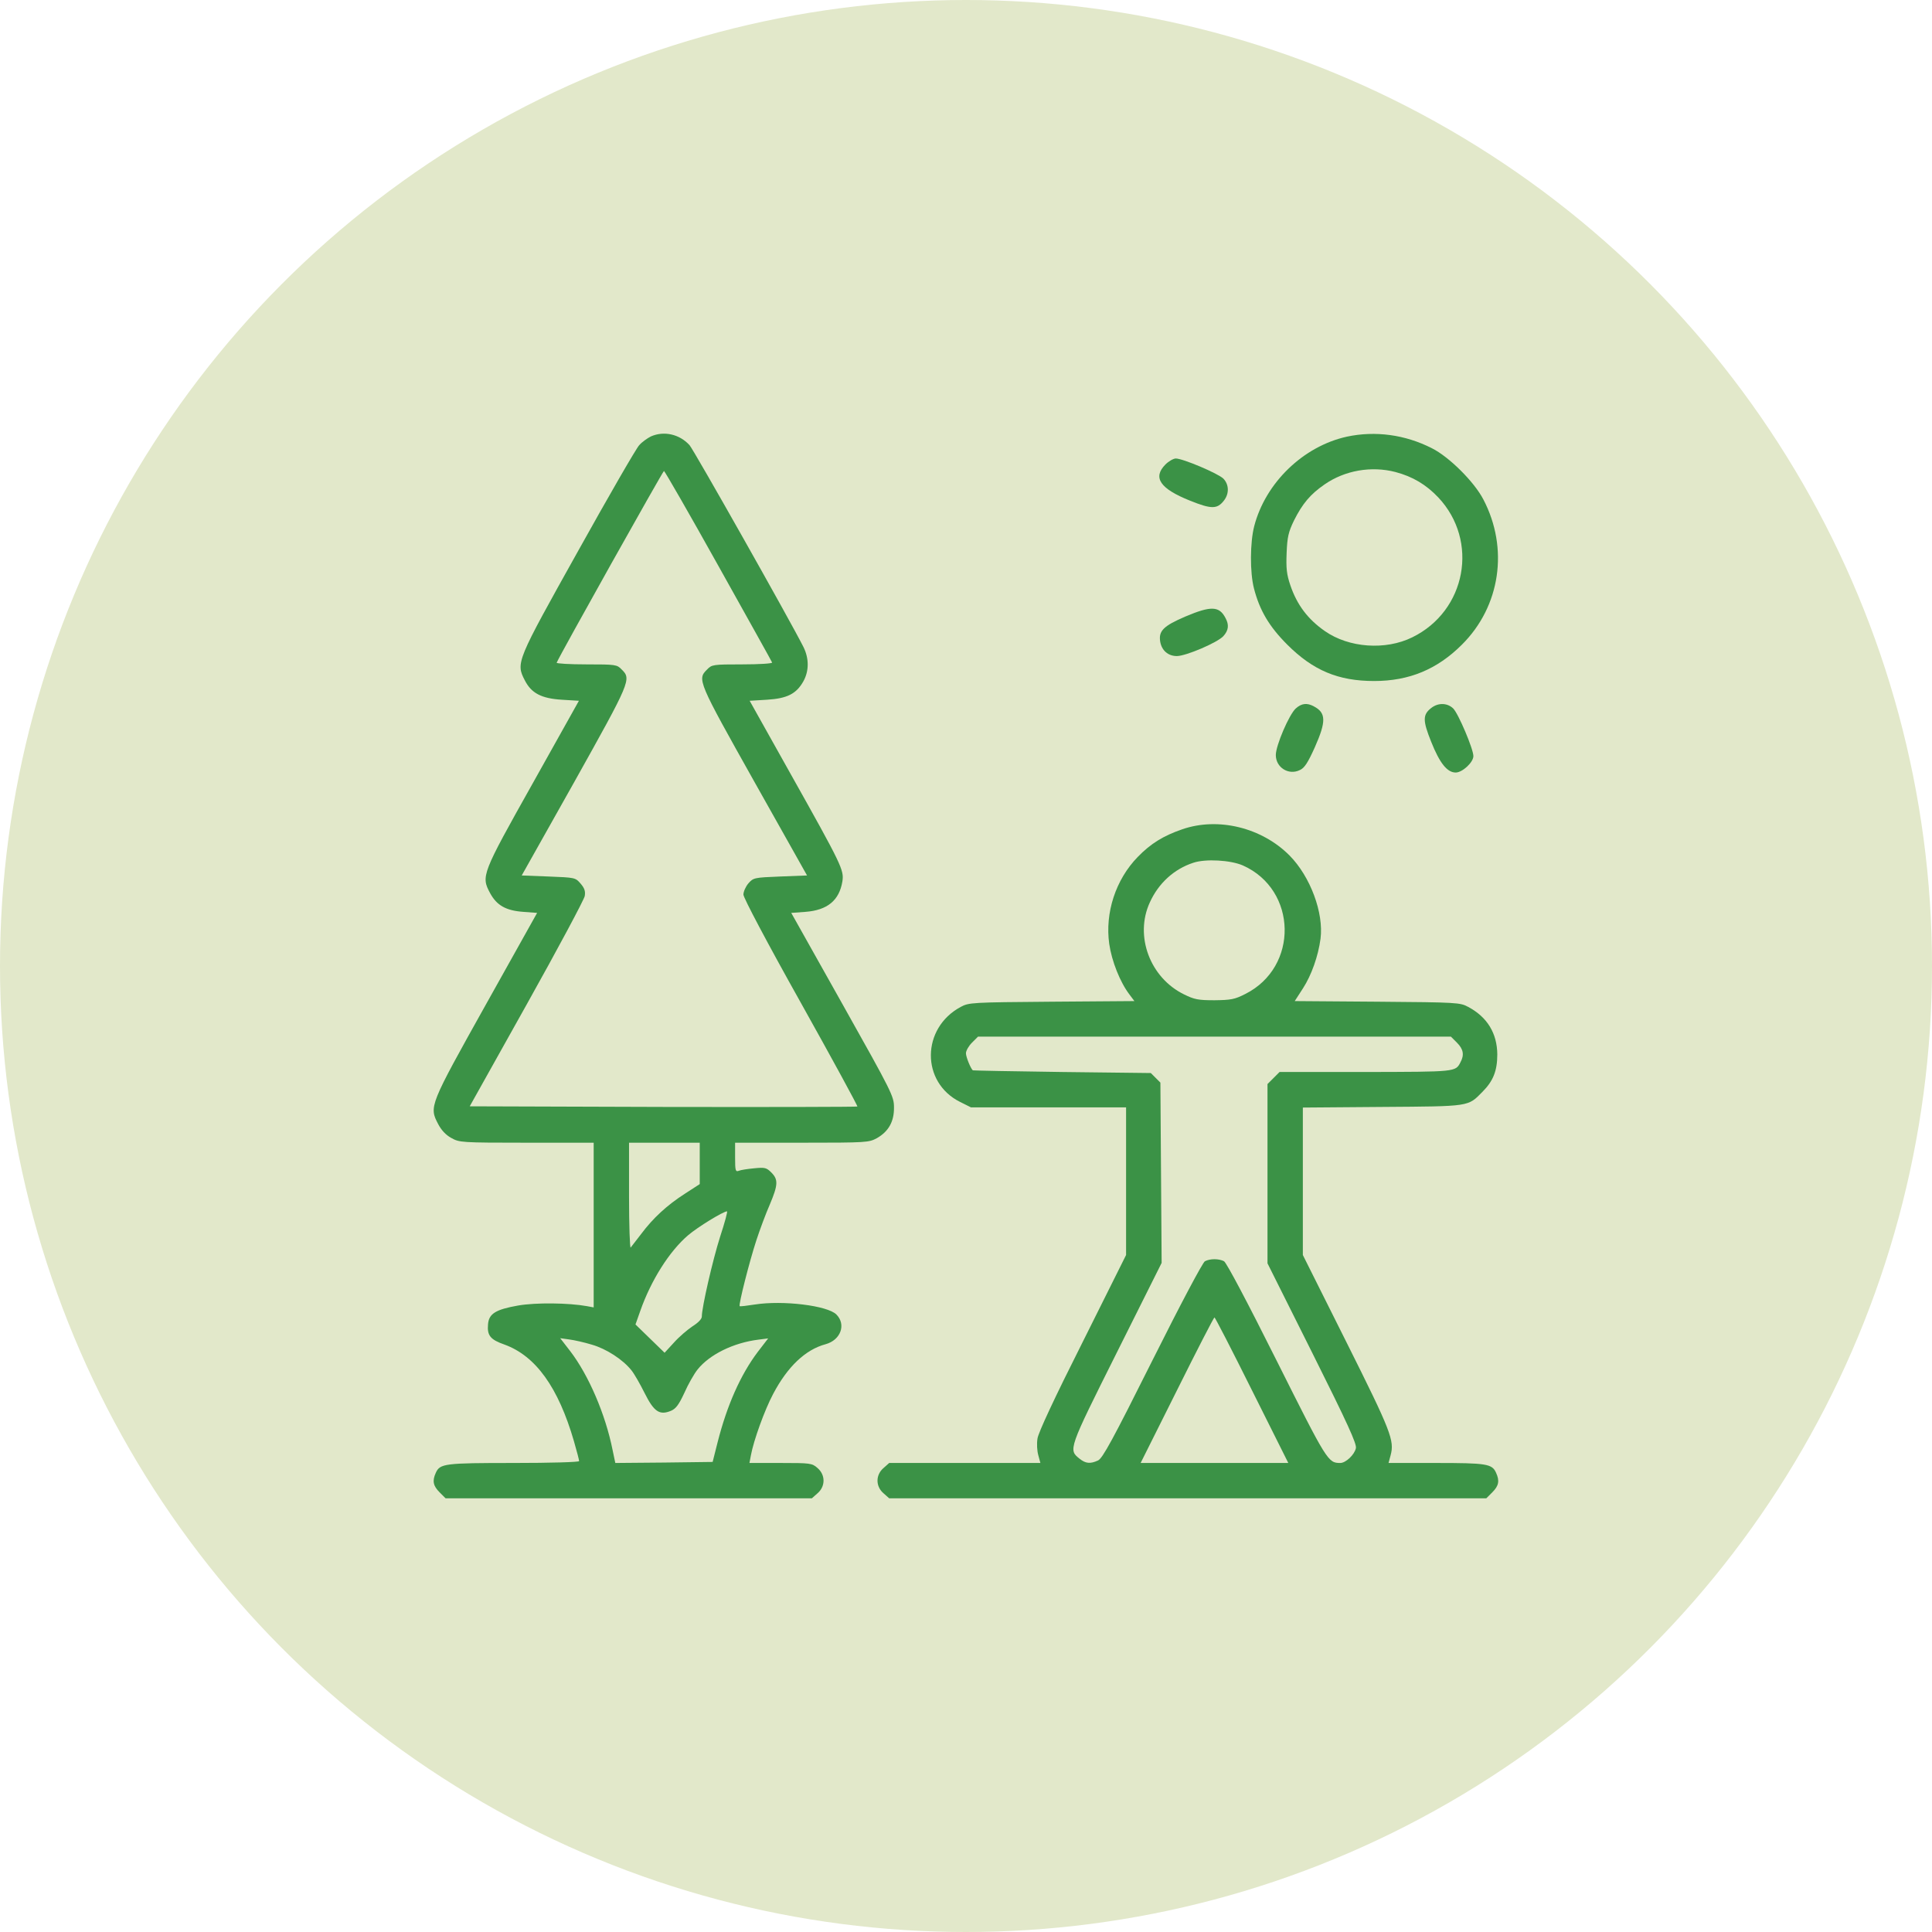
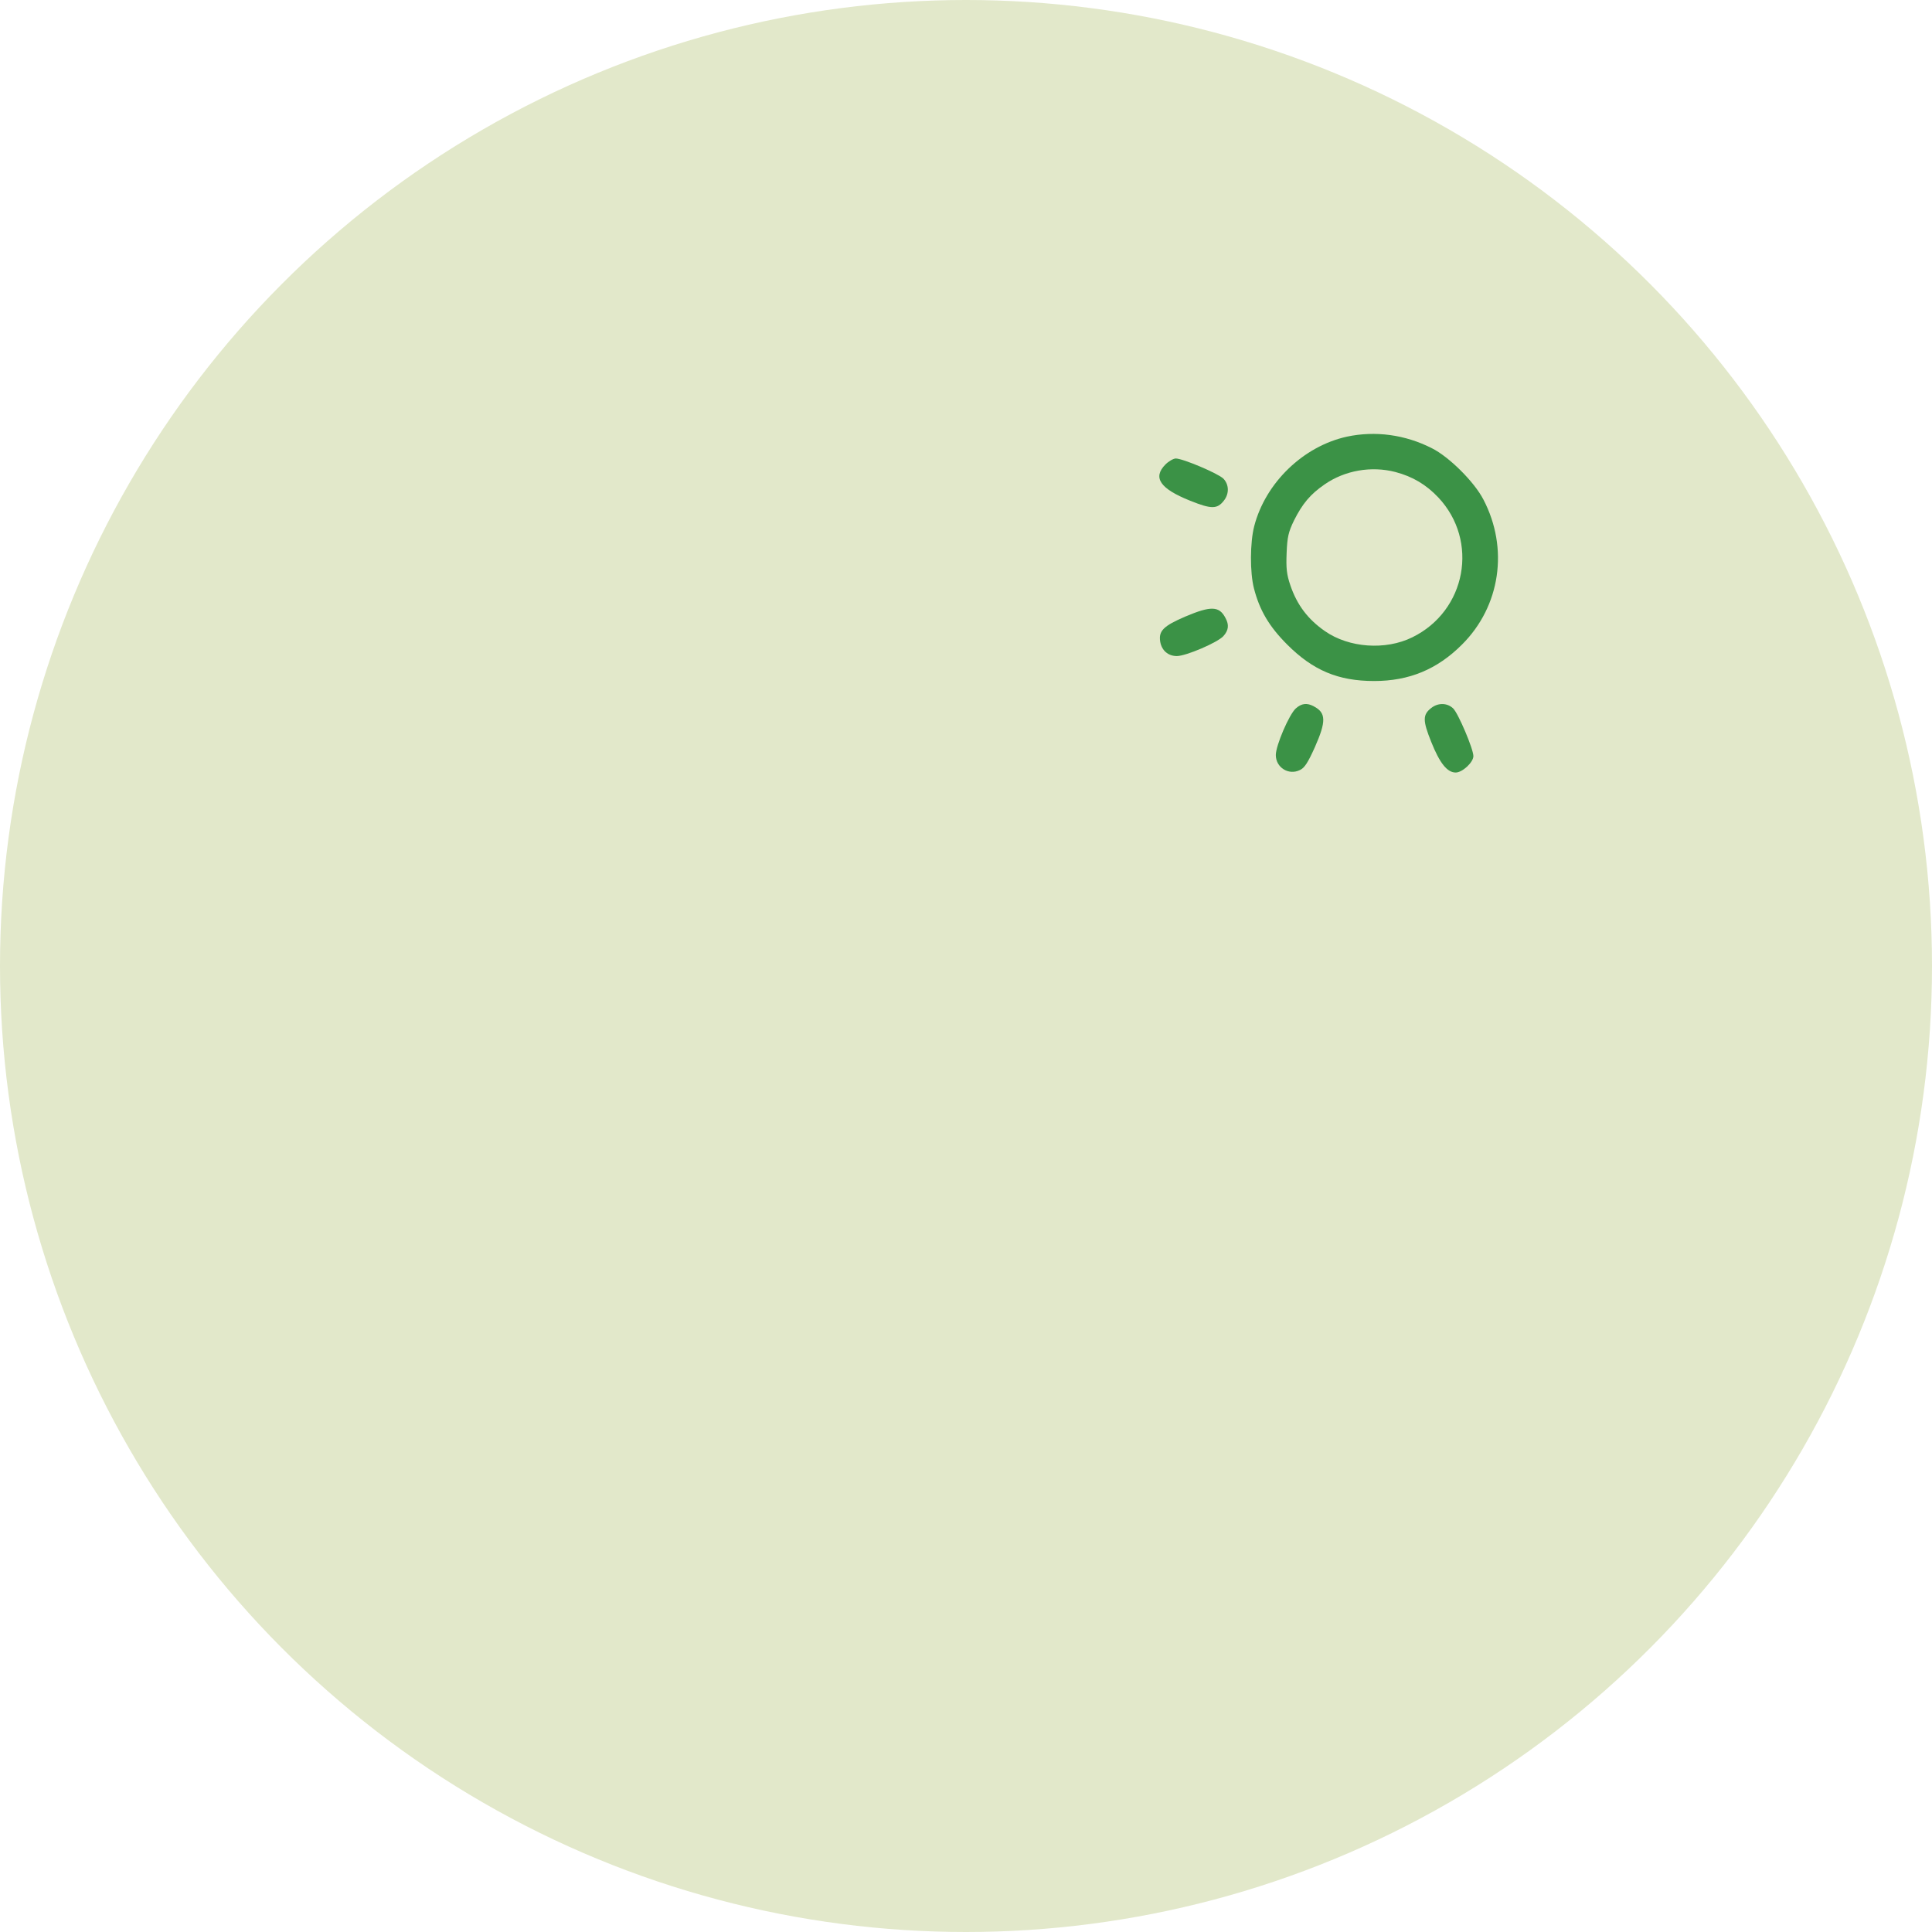
<svg xmlns="http://www.w3.org/2000/svg" width="891" height="891" viewBox="0 0 891 891" fill="none">
  <circle cx="445.5" cy="445.5" r="445.5" fill="#E2E8CA" />
-   <path d="M300.168 201.281C298.634 202.048 296.14 203.774 294.797 205.309C293.359 206.843 280.698 228.807 266.6 254.127C238.114 305.152 237.826 305.631 242.046 313.784C245.02 319.634 249.623 322.128 259.119 322.703L266.983 323.183L245.787 361.068C222.097 403.268 221.809 404.035 226.029 411.9C229.099 417.559 233.319 419.957 241.375 420.532L247.705 421.012L224.111 463.212C198.023 509.921 197.832 510.304 202.052 518.361C203.49 521.142 205.6 523.444 208.094 524.787C211.835 526.897 212.602 526.993 242.91 526.993H273.793V564.973V602.954L270.724 602.379C262.284 600.844 247.13 600.652 238.881 602.091C228.619 603.913 225.454 605.831 225.07 610.723C224.591 615.902 226.125 617.82 232.743 620.122C247.13 625.397 257.488 639.88 264.681 664.625C266.024 669.228 267.079 673.352 267.079 673.832C267.079 674.312 253.843 674.695 236.867 674.695C205.025 674.695 202.915 674.983 200.997 679.203C199.27 682.944 199.75 685.245 202.723 688.219L205.505 691H290.002H374.403L376.993 688.698C380.733 685.533 380.733 680.162 376.993 676.997C374.499 674.791 373.732 674.695 360.016 674.695H345.63L346.301 671.147C347.548 664.337 352.631 650.238 356.564 642.853C363.182 630.289 371.43 622.424 380.733 619.93C387.735 618.012 390.324 610.819 385.721 606.215C381.596 602.091 361.071 599.597 348.124 601.611C344.479 602.187 341.314 602.57 341.122 602.379C340.547 601.707 345.63 581.758 348.795 572.071C350.425 567.084 353.207 559.602 355.029 555.478C358.866 546.367 358.961 543.969 355.7 540.708C353.495 538.502 352.727 538.31 347.836 538.79C344.767 539.078 341.602 539.557 340.738 539.941C339.204 540.516 339.012 539.941 339.012 533.803V526.993H369.799C399.819 526.993 400.683 526.897 404.423 524.883C409.794 521.814 412.384 517.21 412.288 510.688C412.288 505.605 411.425 503.878 388.598 463.212L364.908 421.012L371.43 420.532C381.596 419.765 387.063 415.257 388.502 406.433C389.269 401.254 388.31 399.144 364.524 356.752L345.726 323.183L353.686 322.703C362.99 322.128 367.21 320.018 370.471 314.263C373.156 309.468 373.156 303.713 370.567 298.438C364.141 285.682 320.022 207.611 318.008 205.309C313.404 200.225 306.211 198.595 300.168 201.281ZM331.339 261.033C344.767 285.106 355.988 305.152 356.084 305.535C356.276 306.015 350.138 306.399 342.369 306.399C328.75 306.399 328.27 306.494 326.064 308.796C321.46 313.304 321.94 314.263 347.932 360.588L372.197 403.748L359.825 404.227C347.74 404.707 347.452 404.803 345.15 407.392C343.903 408.831 342.848 411.229 342.848 412.572C342.848 414.01 353.782 434.727 369.32 462.445C383.898 488.533 395.599 510.017 395.407 510.304C395.12 510.496 354.837 510.592 305.731 510.496L216.63 510.209L242.91 463.212C257.392 437.316 269.381 414.873 269.669 413.243C270.052 411.037 269.573 409.598 267.75 407.488C265.353 404.707 265.161 404.707 252.98 404.227L240.608 403.748L264.873 360.588C290.769 314.263 291.249 313.208 286.741 308.796C284.535 306.494 284.055 306.399 270.436 306.399C262.667 306.399 256.529 306.015 256.721 305.631C258.064 302.274 305.731 217.202 306.211 217.202C306.594 217.298 317.912 236.959 331.339 261.033ZM322.707 536.584V546.079L315.898 550.491C307.649 555.766 301.127 561.808 295.756 569.002C293.455 571.975 291.249 574.852 290.865 575.332C290.481 575.907 290.098 565.165 290.098 551.642V526.993H306.402H322.707V536.584ZM332.106 570.344C328.654 581.182 323.666 602.954 323.666 607.174C323.666 608.325 321.94 610.051 319.35 611.682C317.049 613.217 313.116 616.573 310.814 619.163L306.498 623.863L299.785 617.341L293.071 610.819L295.277 604.585C300.264 590.39 308.704 577.058 317.336 569.673C321.844 565.837 333.449 558.739 335.272 558.643C335.655 558.643 334.217 563.918 332.106 570.344ZM272.93 620.122C279.643 622.04 287.316 627.028 291.249 632.015C292.495 633.55 295.181 638.249 297.291 642.469C301.607 651.101 304.196 652.828 309.472 650.622C311.678 649.663 313.02 647.936 315.61 642.373C317.336 638.441 320.118 633.55 321.748 631.535C327.215 624.726 338.149 619.259 349.754 617.82L354.262 617.245L349.466 623.479C341.506 634.029 335.272 648.128 330.956 665.104L328.654 674.216L306.211 674.503L283.768 674.695L282.521 668.749C279.26 652.348 271.491 634.221 262.955 623.095L258.351 617.149L262.475 617.724C264.777 618.012 269.477 619.067 272.93 620.122Z" fill="#3B9246" />
  <path d="M621.182 201.375C601.04 205.787 583.585 222.668 578.405 242.713C576.487 250.194 576.391 264.005 578.31 271.39C580.899 281.461 585.311 288.942 593.655 297.286C605.548 309.179 617.153 314.07 633.746 314.07C649.859 314.07 662.807 308.699 674.22 297.286C691.964 279.638 695.896 252.879 684.099 230.34C679.879 222.188 668.274 210.679 660.409 206.746C648.037 200.416 634.225 198.594 621.182 201.375ZM643.529 217.68C651.489 219.79 657.628 223.435 663.286 229.381C682.181 249.427 676.234 281.748 651.298 293.929C639.021 299.971 622.141 298.821 611.015 291.052C603.15 285.585 598.163 278.967 595.094 269.951C593.368 264.868 593.08 262.087 593.368 254.989C593.655 247.604 594.231 245.302 596.724 240.123C600.657 232.259 604.301 227.943 610.823 223.435C620.222 216.913 632.403 214.803 643.529 217.68Z" fill="#3B9246" />
  <path d="M537.451 214.229C531.505 220.272 534.957 225.355 548.864 230.918C558.647 234.85 561.333 234.85 564.402 230.918C566.992 227.657 566.8 223.437 564.21 220.751C561.812 218.354 545.508 211.448 542.247 211.448C541.192 211.448 538.986 212.695 537.451 214.229Z" fill="#3B9246" />
  <path d="M546.659 284.339C536.588 288.655 534.286 290.957 535.054 295.849C535.725 299.973 538.698 302.562 542.727 302.562C546.947 302.562 561.525 296.328 564.211 293.355C566.608 290.67 566.896 288.176 565.17 285.011C562.292 279.448 558.456 279.352 546.659 284.339Z" fill="#3B9246" />
  <path d="M597.586 326.728C594.517 329.509 588.379 343.8 588.379 348.212C588.379 353.966 594.325 357.707 599.505 355.117C601.615 354.158 603.149 351.76 606.314 344.759C611.685 332.674 611.589 328.742 605.931 325.769C602.765 324.042 600.272 324.33 597.586 326.728Z" fill="#3B9246" />
  <path d="M660.025 326.541C656.093 329.61 656.093 332.296 660.025 342.079C663.958 351.957 667.411 356.273 671.343 356.273C674.412 356.273 679.495 351.574 679.495 348.697C679.495 345.436 672.59 329.131 670.192 326.733C667.506 324.143 663.286 323.952 660.025 326.541Z" fill="#3B9246" />
-   <path d="M545.22 382.456C536.589 385.429 530.738 388.978 524.696 395.212C514.529 405.666 509.542 420.916 511.556 435.302C512.707 443.263 516.543 452.95 520.859 458.609L523.161 461.678L485.085 461.966C448.063 462.253 446.816 462.349 443.076 464.363C424.853 474.146 424.661 499.179 442.788 508.194L447.775 510.688H483.55H519.325V544.736V578.785L499.183 619.163C486.331 644.675 478.754 660.884 478.467 663.474C478.083 665.776 478.275 669.132 478.85 671.147L479.809 674.695H444.994H410.082L407.493 676.997C403.752 680.162 403.752 685.533 407.493 688.698L410.082 691H547.714H685.442L688.223 688.219C691.196 685.245 691.676 682.944 689.95 679.203C688.127 675.079 685.538 674.695 662.231 674.695H640.364L641.323 671.147C643.145 664.337 641.611 660.309 620.894 618.875L600.849 578.785V544.736V510.784L637.582 510.496C678.153 510.209 676.906 510.4 683.619 503.591C688.607 498.603 690.525 493.904 690.525 486.231C690.429 476.544 685.921 469.063 677.098 464.363C673.357 462.349 672.11 462.253 635.185 461.966L597.108 461.678L600.945 455.731C604.781 449.785 607.946 440.961 609.001 432.905C610.536 421.012 604.301 404.227 594.71 394.54C581.954 381.688 561.813 376.701 545.22 382.456ZM573.226 399.144C598.355 410.366 599.026 446.044 574.281 458.417C569.39 460.911 567.664 461.198 560.087 461.294C552.51 461.294 550.783 460.911 546.084 458.609C530.354 450.936 523.161 431.658 530.258 416.216C534.287 407.296 541.48 400.775 550.304 397.897C555.962 395.979 567.568 396.65 573.226 399.144ZM671.918 480.86C674.892 483.833 675.371 486.519 673.549 489.876C671.247 494.383 671.535 494.287 629.814 494.383H590.107L587.325 497.165L584.544 499.946V541.284V582.621L605.26 624.054C621.565 656.664 625.785 665.967 625.306 667.886C624.634 670.955 620.606 674.695 618.113 674.695C612.454 674.695 612.07 674.024 588.764 627.507C575.24 600.46 565.649 582.333 564.499 581.662C562.101 580.415 558.072 580.415 555.675 581.662C554.62 582.333 544.837 600.652 531.409 627.507C513.186 663.953 508.487 672.585 506.377 673.544C502.828 675.175 500.718 674.983 497.937 672.777C492.661 668.557 492.566 668.749 515.009 623.863L535.725 582.429L535.438 540.804L535.15 499.275L532.944 497.069L530.738 494.863L489.784 494.383C467.245 494.096 448.734 493.712 448.639 493.616C447.584 492.657 445.473 487.382 445.473 485.751C445.473 484.6 446.72 482.394 448.255 480.86L451.036 478.078H560.087H669.137L671.918 480.86ZM577.351 641.126L594.135 674.695H560.087H526.038L542.823 641.126C552.03 622.616 559.799 607.558 560.087 607.558C560.374 607.558 568.143 622.616 577.351 641.126Z" fill="#3B9246" />
</svg>